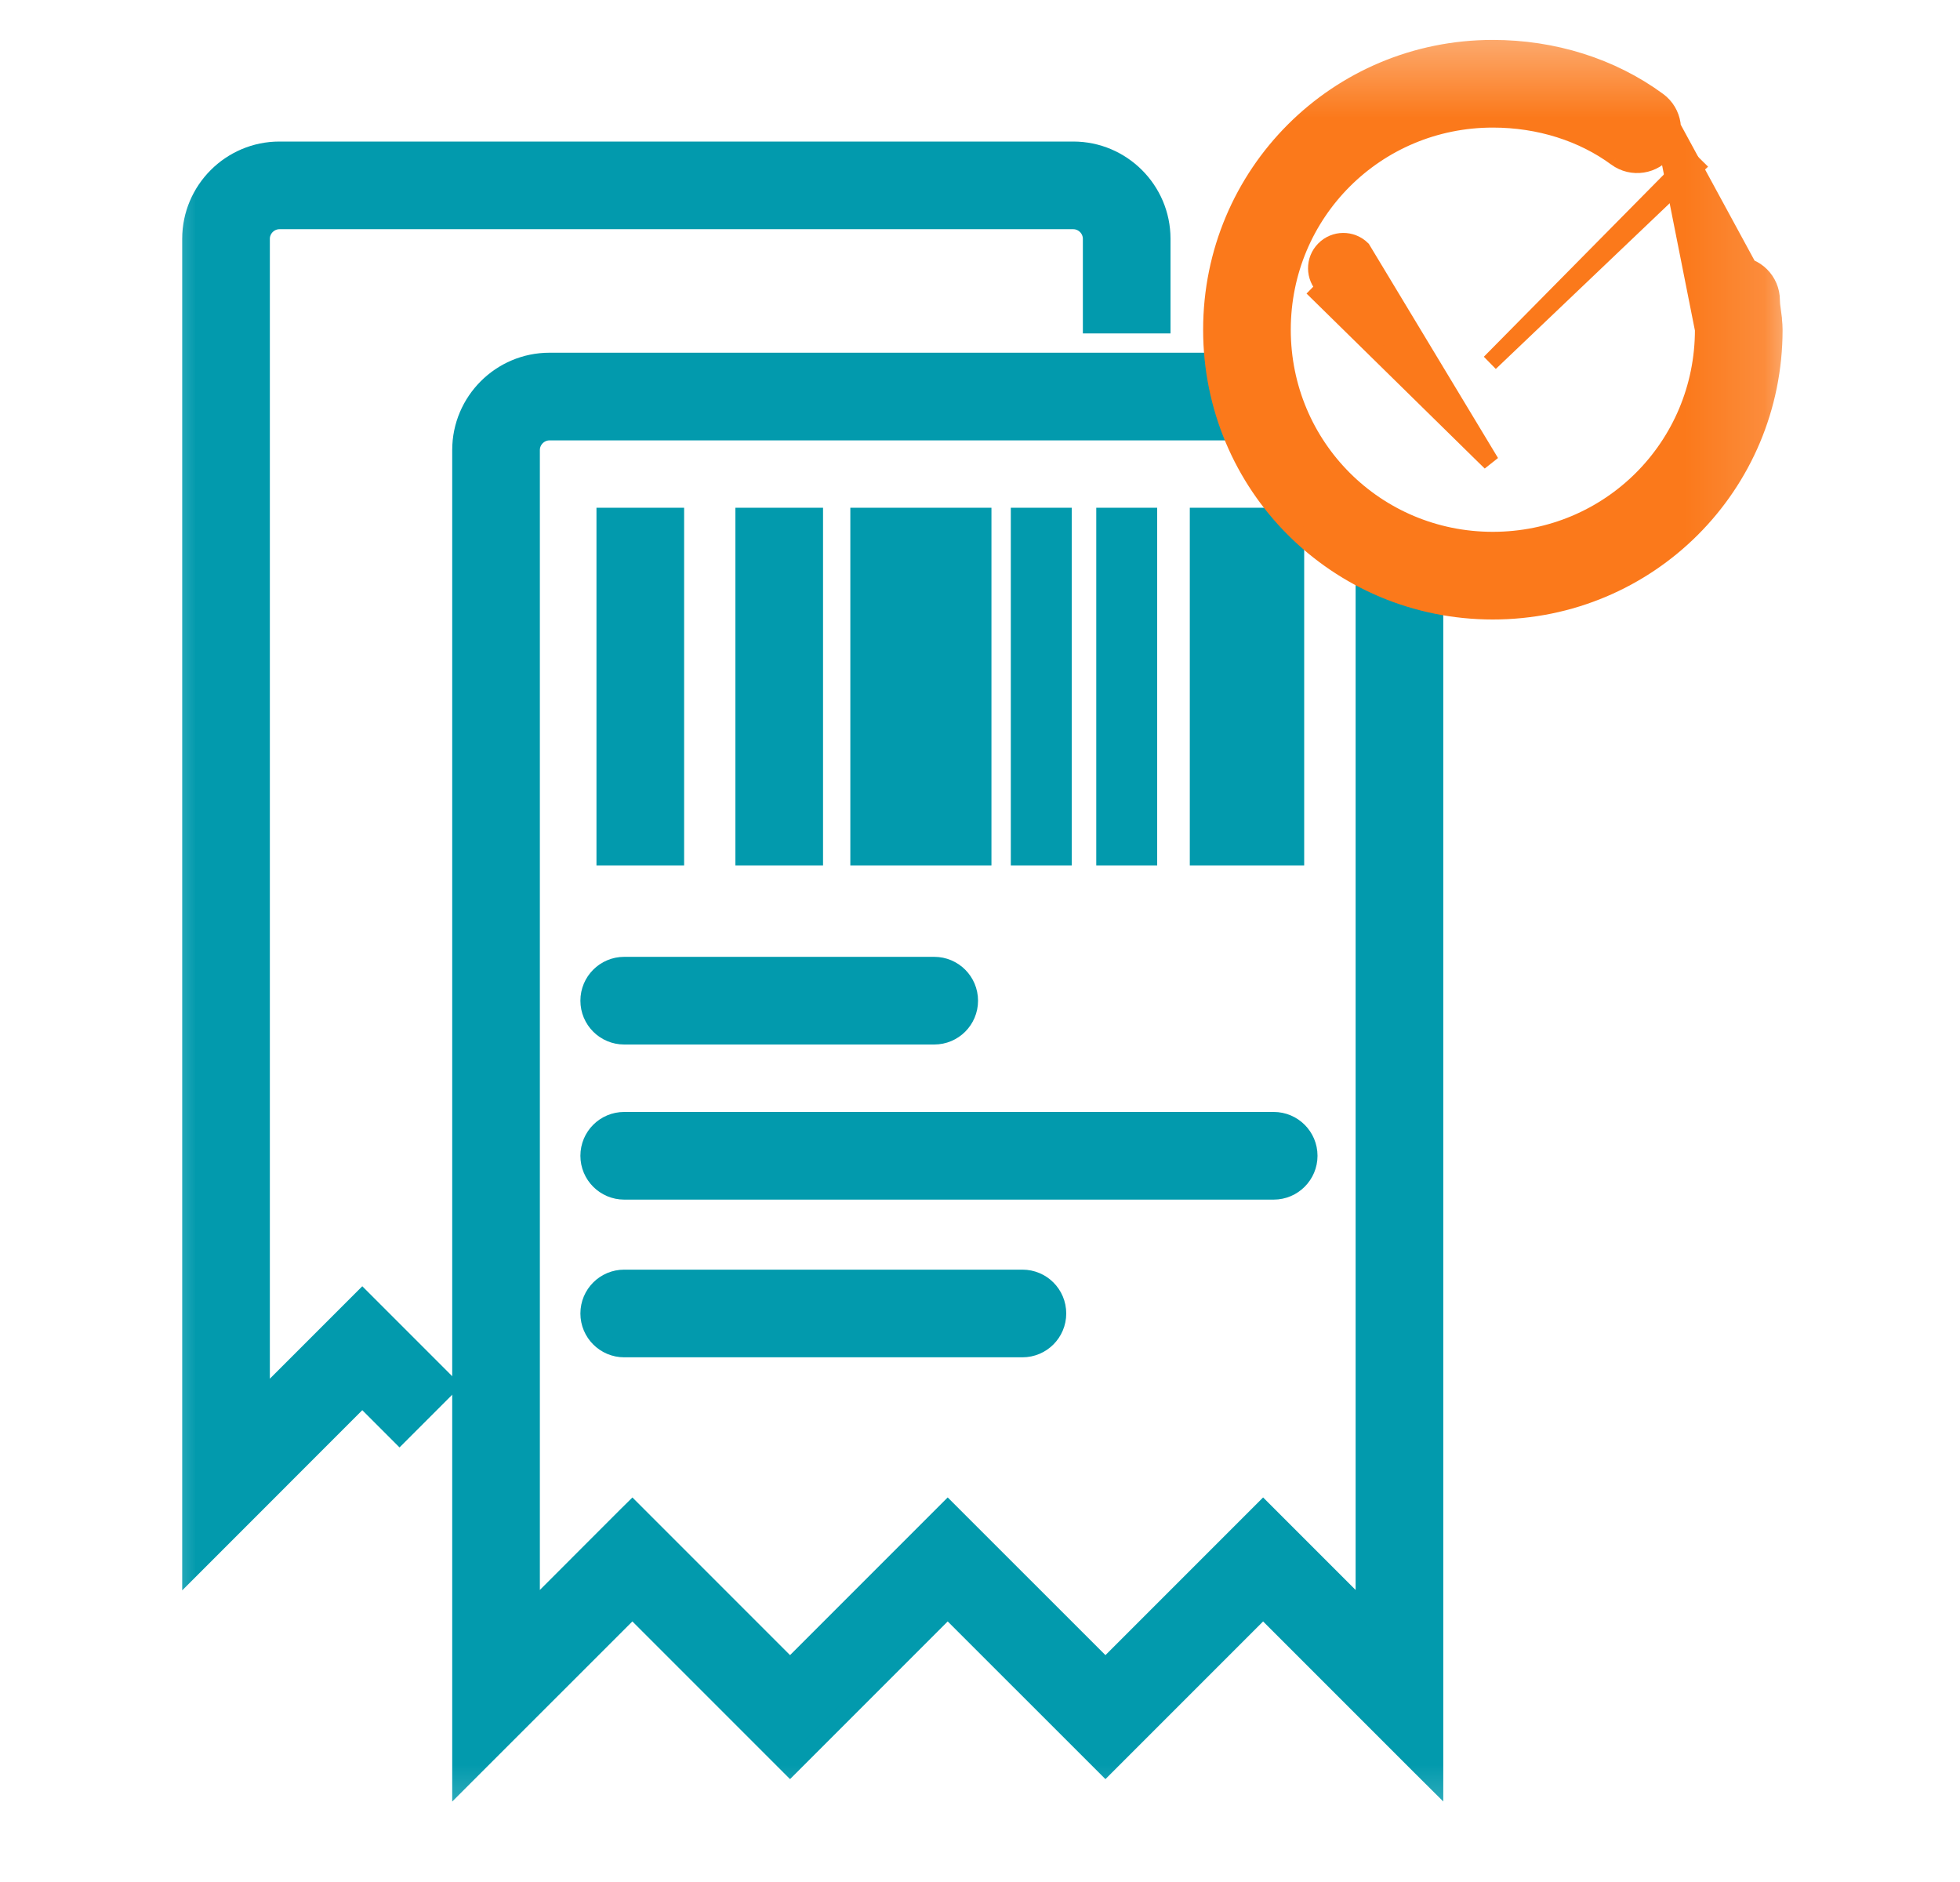
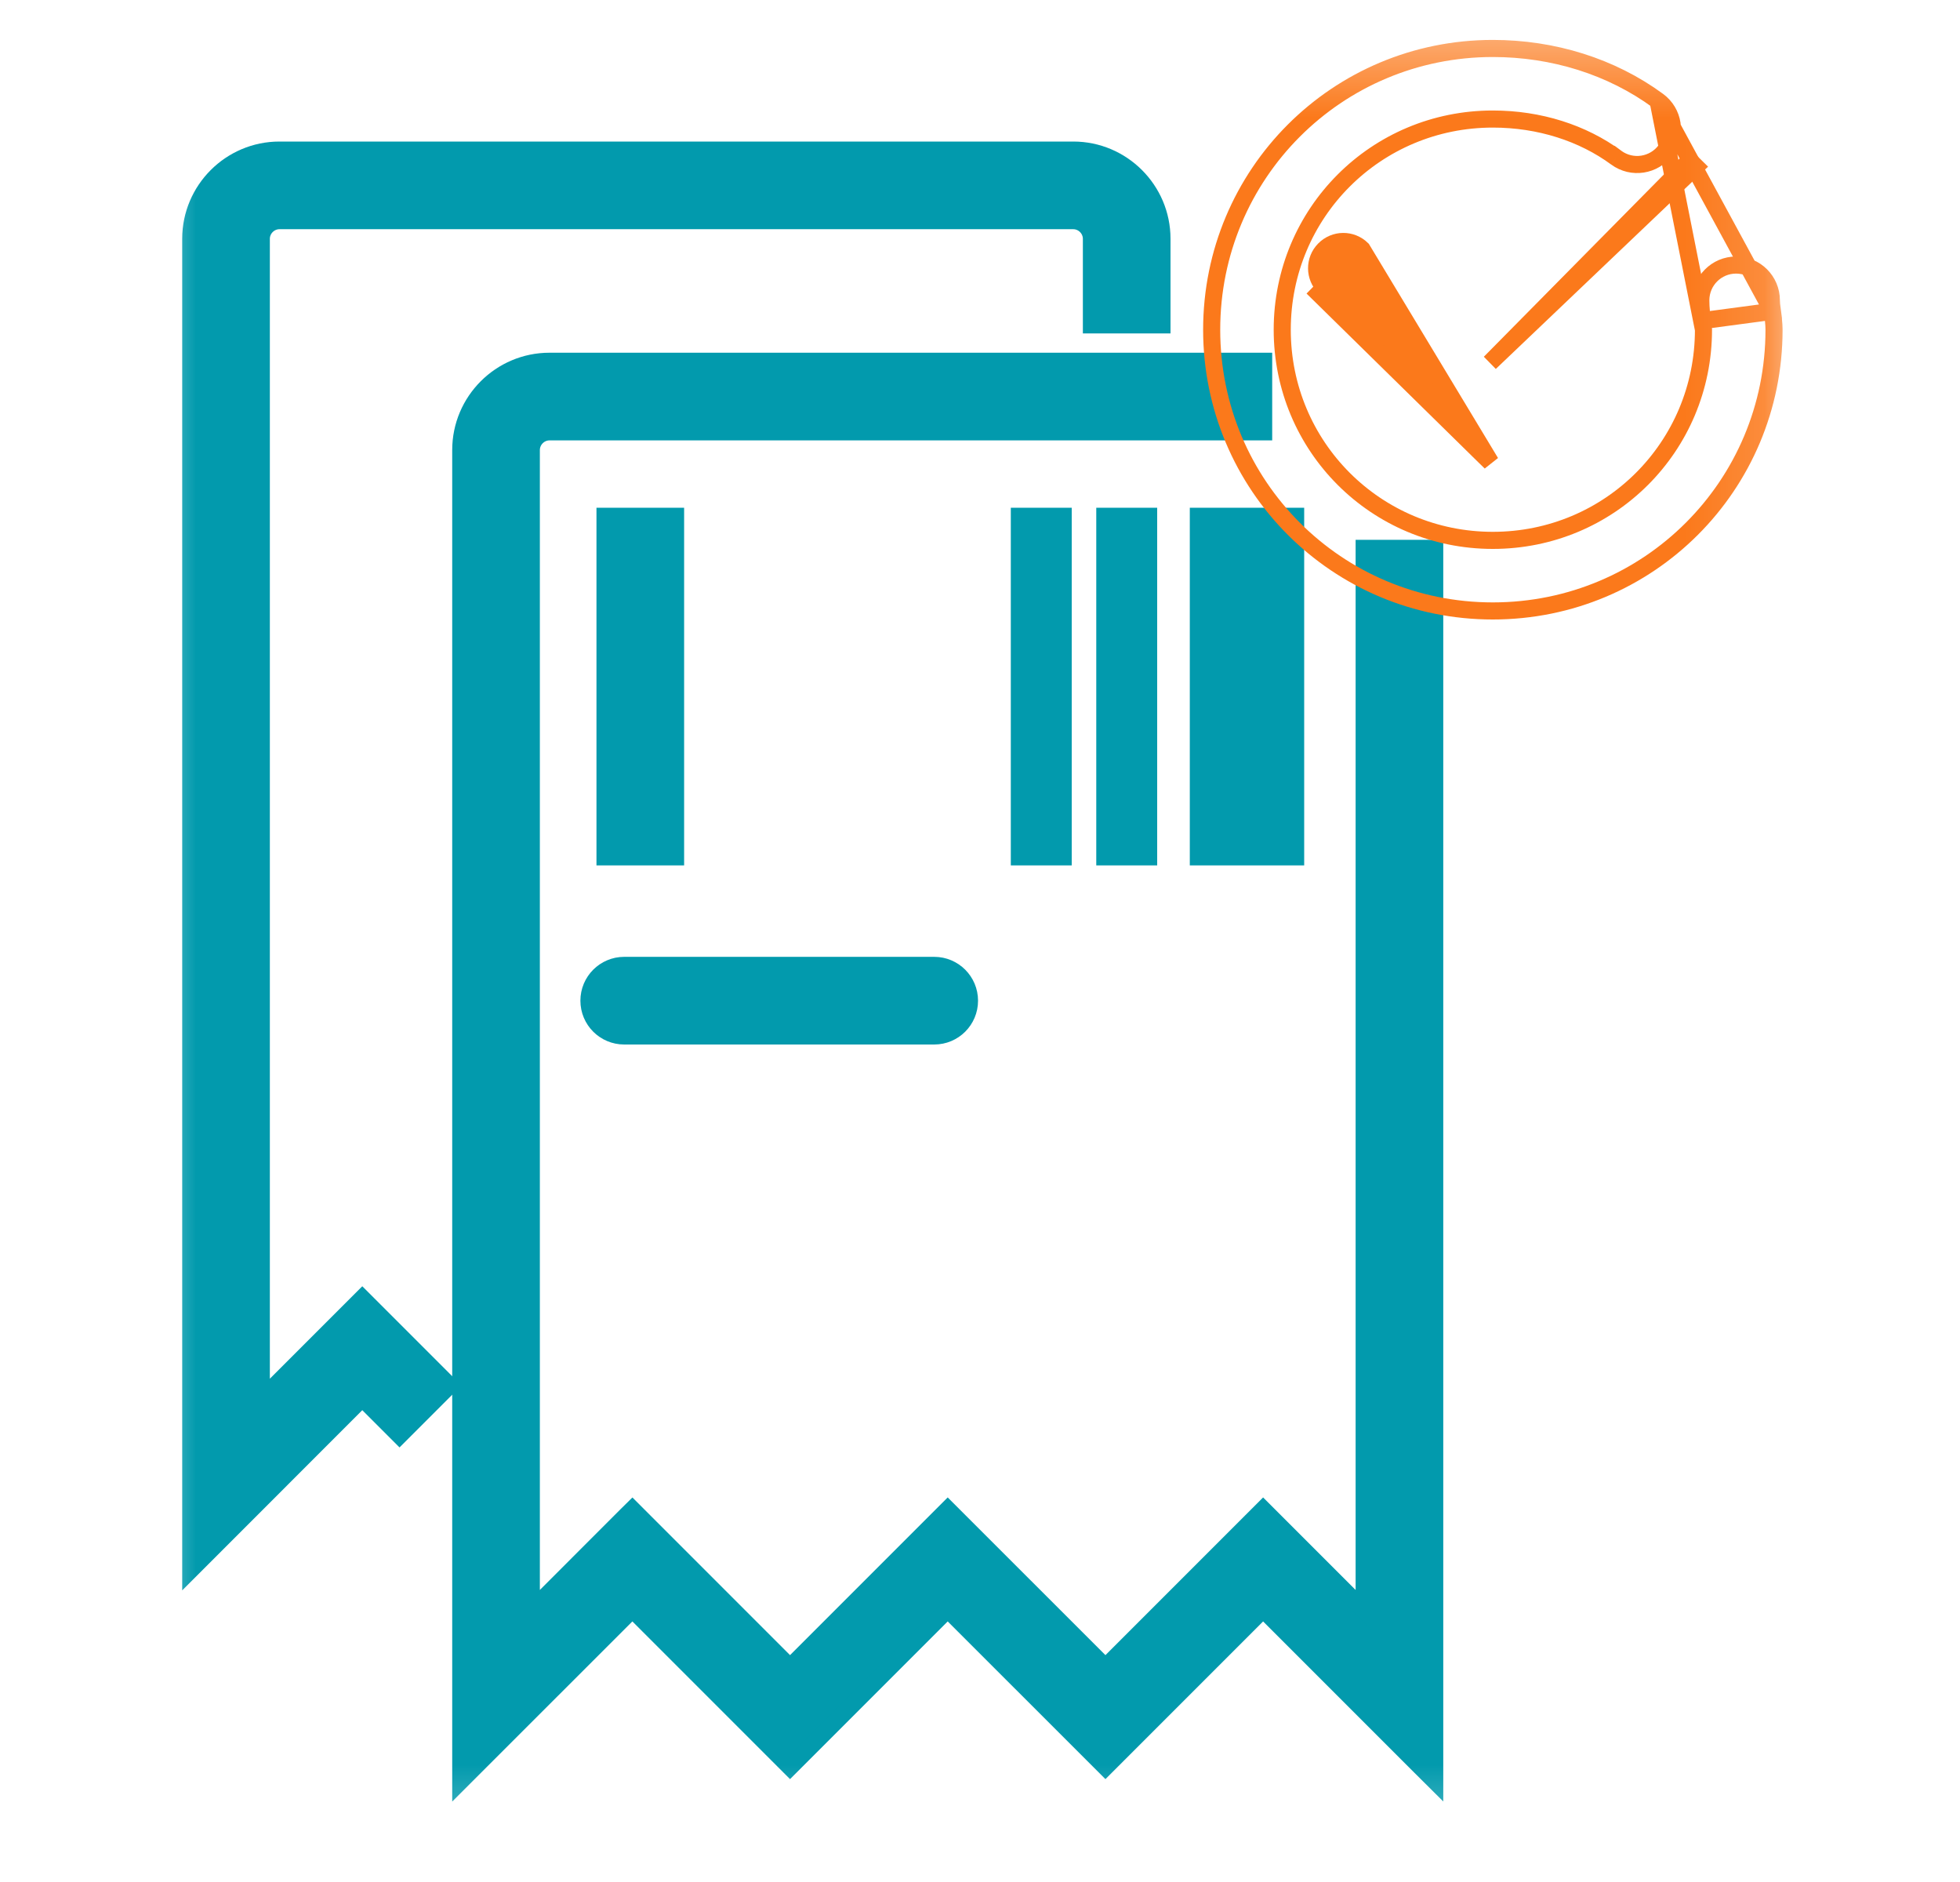
<svg xmlns="http://www.w3.org/2000/svg" width="25" height="24" viewBox="0 0 25 24" fill="none">
  <mask id="mask0_9916_61600" style="mask-type:luminance" maskUnits="userSpaceOnUse" x="1" y="0" width="22" height="24">
    <path d="M22.855 0.364H1.764V23.636H22.855V0.364Z" fill="white" />
  </mask>
  <g mask="url(#mask0_9916_61600)">
    <path d="M7.962 12.311C7.713 12.311 7.512 12.513 7.512 12.761C7.512 13.01 7.713 13.211 7.962 13.211H11.916C12.165 13.211 12.366 13.01 12.366 12.761C12.366 12.513 12.165 12.311 11.916 12.311H7.962Z" fill="#029AAD" stroke="#029AAD" stroke-width="0.218" />
-     <path d="M7.962 14.289C7.713 14.289 7.512 14.49 7.512 14.739C7.512 14.987 7.713 15.189 7.962 15.189H16.246C16.494 15.189 16.696 14.987 16.696 14.739C16.696 14.49 16.494 14.289 16.246 14.289H7.962Z" fill="#029AAD" stroke="#029AAD" stroke-width="0.218" />
-     <path d="M7.962 16.3C7.713 16.3 7.512 16.501 7.512 16.75C7.512 16.998 7.713 17.2 7.962 17.2H13.041C13.29 17.2 13.491 16.998 13.491 16.75C13.491 16.501 13.29 16.3 13.041 16.3H7.962Z" fill="#029AAD" stroke="#029AAD" stroke-width="0.218" />
    <path d="M7.717 10.818V10.927H7.826H8.508H8.617V10.818V6.693V6.584H8.508H7.826H7.717V6.693V10.818Z" fill="#029AAD" stroke="#029AAD" stroke-width="0.218" />
-     <path d="M9.489 10.818V10.927H9.598H10.28H10.389V10.818V6.693V6.584H10.28H9.598H9.489V6.693V10.818Z" fill="#029AAD" stroke="#029AAD" stroke-width="0.218" />
-     <path d="M10.955 10.818V10.927H11.064H12.428H12.537V10.818V6.693V6.584H12.428H11.064H10.955V6.693V10.818Z" fill="#029AAD" stroke="#029AAD" stroke-width="0.218" />
    <path d="M13.002 10.818V10.927H13.111H13.452H13.561V10.818V6.693V6.584H13.452H13.111H13.002V6.693V10.818Z" fill="#029AAD" stroke="#029AAD" stroke-width="0.218" />
    <path d="M14.092 10.818V10.927H14.201H14.542H14.651V10.818V6.693V6.584H14.542H14.201H14.092V6.693V10.818Z" fill="#029AAD" stroke="#029AAD" stroke-width="0.218" />
    <path d="M15.285 10.818V10.927H15.394H16.417H16.526V10.818V6.693V6.584H16.417H15.394H15.285V6.693V10.818Z" fill="#029AAD" stroke="#029AAD" stroke-width="0.218" />
    <path d="M16.118 4.716V4.607H16.009H7.009C6.385 4.607 5.877 5.115 5.877 5.739V22.448V22.711L6.063 22.525L8.066 20.523L10 22.457L10.077 22.534L10.154 22.457L12.088 20.523L14.023 22.457L14.1 22.534L14.177 22.457L16.111 20.523L18.113 22.525L18.3 22.711V22.448V7.102V6.993H18.191H17.509H17.4V7.102V20.539L16.188 19.327L16.111 19.25L16.034 19.327L14.1 21.261L12.165 19.327L12.088 19.25L12.011 19.327L10.077 21.261L8.143 19.327L8.066 19.25L7.988 19.327L6.777 20.539V5.739C6.777 5.612 6.882 5.507 7.009 5.507H16.009H16.118V5.398V4.716Z" fill="#029AAD" stroke="#029AAD" stroke-width="0.218" />
    <path d="M14.712 4.143H14.821V4.034V3.045C14.821 2.422 14.313 1.914 13.69 1.914H3.564C2.941 1.914 2.433 2.422 2.433 3.045V19.755V20.018L2.619 19.832L4.621 17.829L5.019 18.227L5.096 18.304L5.173 18.227L5.655 17.745L5.732 17.668L5.655 17.591L4.698 16.634L4.621 16.557L4.544 16.634L3.333 17.845V3.045C3.333 2.919 3.438 2.814 3.564 2.814H13.69C13.816 2.814 13.921 2.919 13.921 3.045V4.034V4.143H14.03H14.712Z" fill="#029AAD" stroke="#029AAD" stroke-width="0.218" />
-     <path d="M21.148 1.285C21.349 1.432 21.392 1.713 21.245 1.914C21.098 2.114 20.817 2.158 20.616 2.011M21.148 1.285L21.728 4.205C21.728 5.695 20.532 6.891 19.041 6.891C17.551 6.891 16.355 5.695 16.355 4.205C16.355 2.714 17.551 1.518 19.041 1.518C19.635 1.518 20.188 1.696 20.616 2.011M21.148 1.285C20.554 0.849 19.812 0.618 19.041 0.618C17.054 0.618 15.455 2.217 15.455 4.205C15.455 6.192 17.054 7.791 19.041 7.791C21.029 7.791 22.628 6.192 22.628 4.205C22.628 4.125 22.616 4.042 22.609 3.989L22.609 3.986L22.607 3.97L21.148 1.285ZM21.694 3.83C21.694 3.931 21.706 4.026 21.715 4.089L22.607 3.97C22.598 3.905 22.594 3.864 22.594 3.83C22.594 3.581 22.392 3.38 22.144 3.38C21.895 3.38 21.694 3.581 21.694 3.83Z" fill="#FB791B" />
    <path d="M21.148 1.285C21.349 1.432 21.392 1.713 21.245 1.914C21.098 2.114 20.817 2.158 20.616 2.011M21.148 1.285L21.728 4.205C21.728 5.695 20.532 6.891 19.041 6.891C17.551 6.891 16.355 5.695 16.355 4.205C16.355 2.714 17.551 1.518 19.041 1.518C19.635 1.518 20.188 1.696 20.616 2.011M21.148 1.285C20.554 0.849 19.812 0.618 19.041 0.618C17.054 0.618 15.455 2.217 15.455 4.205C15.455 6.192 17.054 7.791 19.041 7.791C21.029 7.791 22.628 6.192 22.628 4.205C22.628 4.125 22.616 4.042 22.609 3.989L22.609 3.986L22.607 3.97M21.148 1.285L22.607 3.97M20.616 2.011L20.681 1.923M22.607 3.97L21.715 4.089C21.706 4.026 21.694 3.931 21.694 3.83C21.694 3.581 21.895 3.38 22.144 3.38C22.392 3.38 22.594 3.581 22.594 3.83C22.594 3.864 22.598 3.905 22.607 3.97Z" stroke="#FB791B" stroke-width="0.218" />
    <path d="M18.936 5.821L19.014 5.897L17.373 3.177C17.238 3.045 17.023 3.047 16.891 3.182C16.759 3.316 16.761 3.532 16.895 3.664L16.819 3.742L18.936 5.821ZM21.552 2.047L19.004 4.626L21.63 2.124L21.552 2.047Z" fill="#FB791B" stroke="#FB791B" stroke-width="0.218" />
  </g>
</svg>